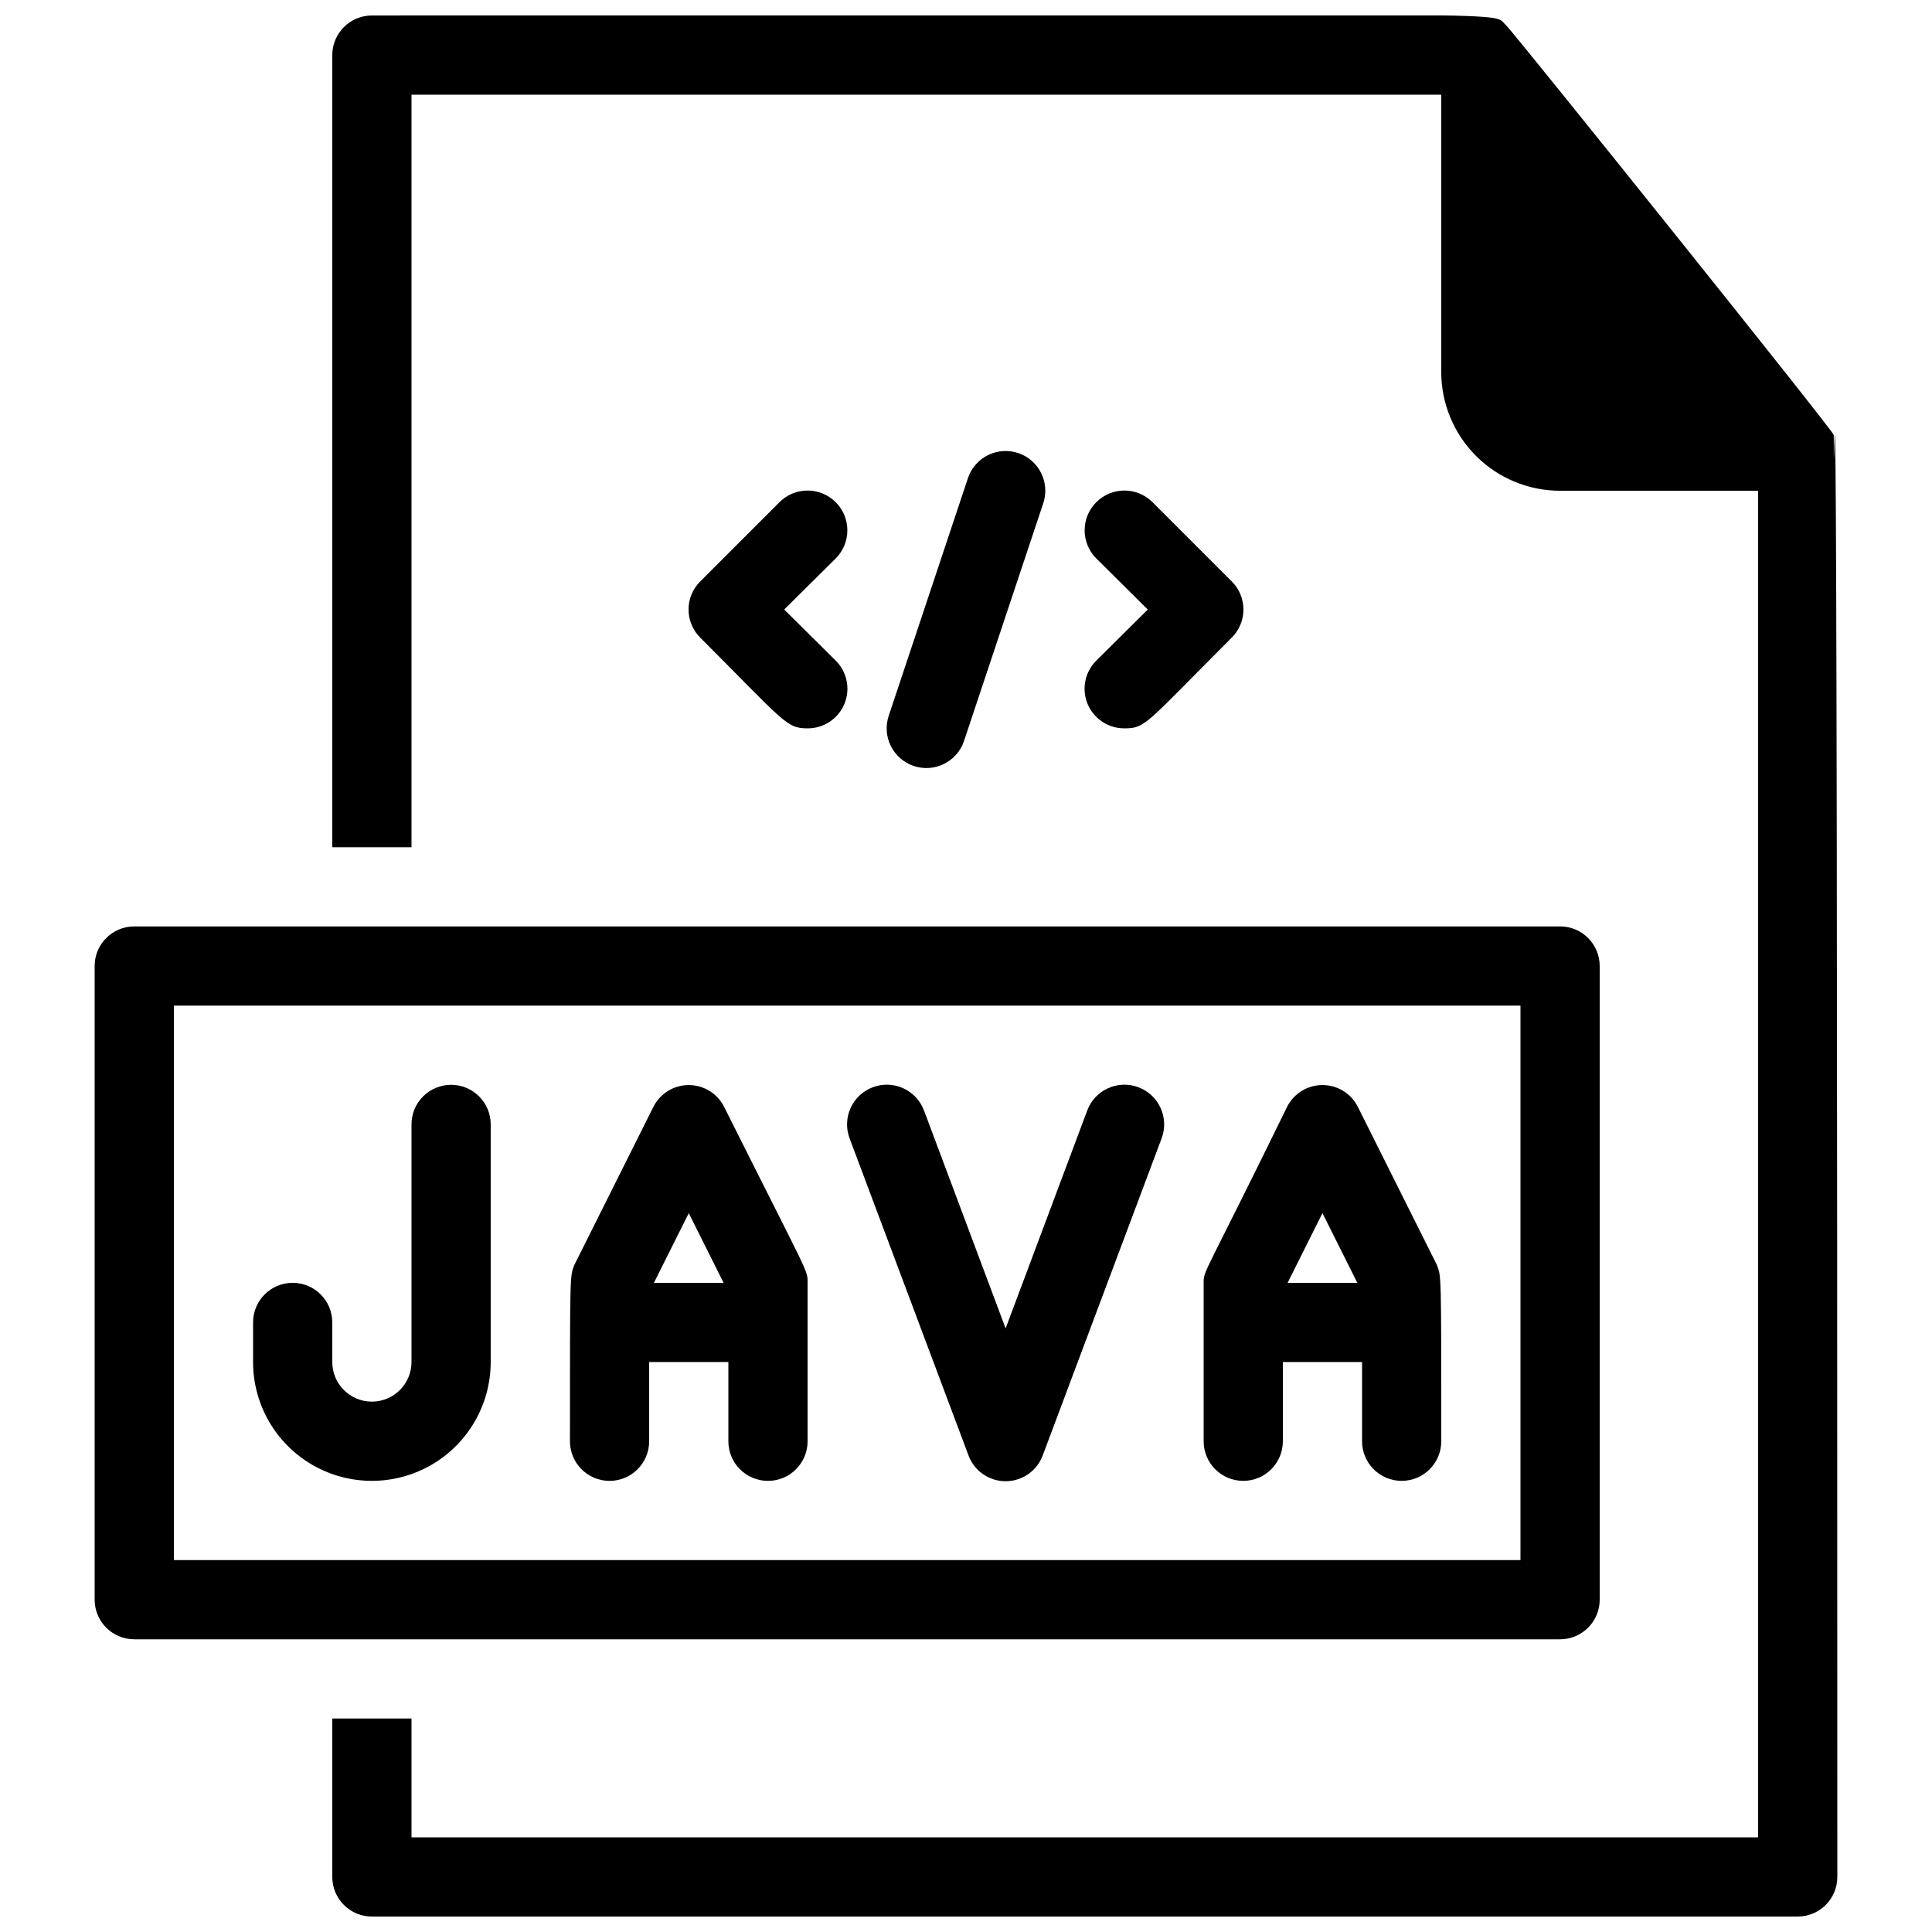
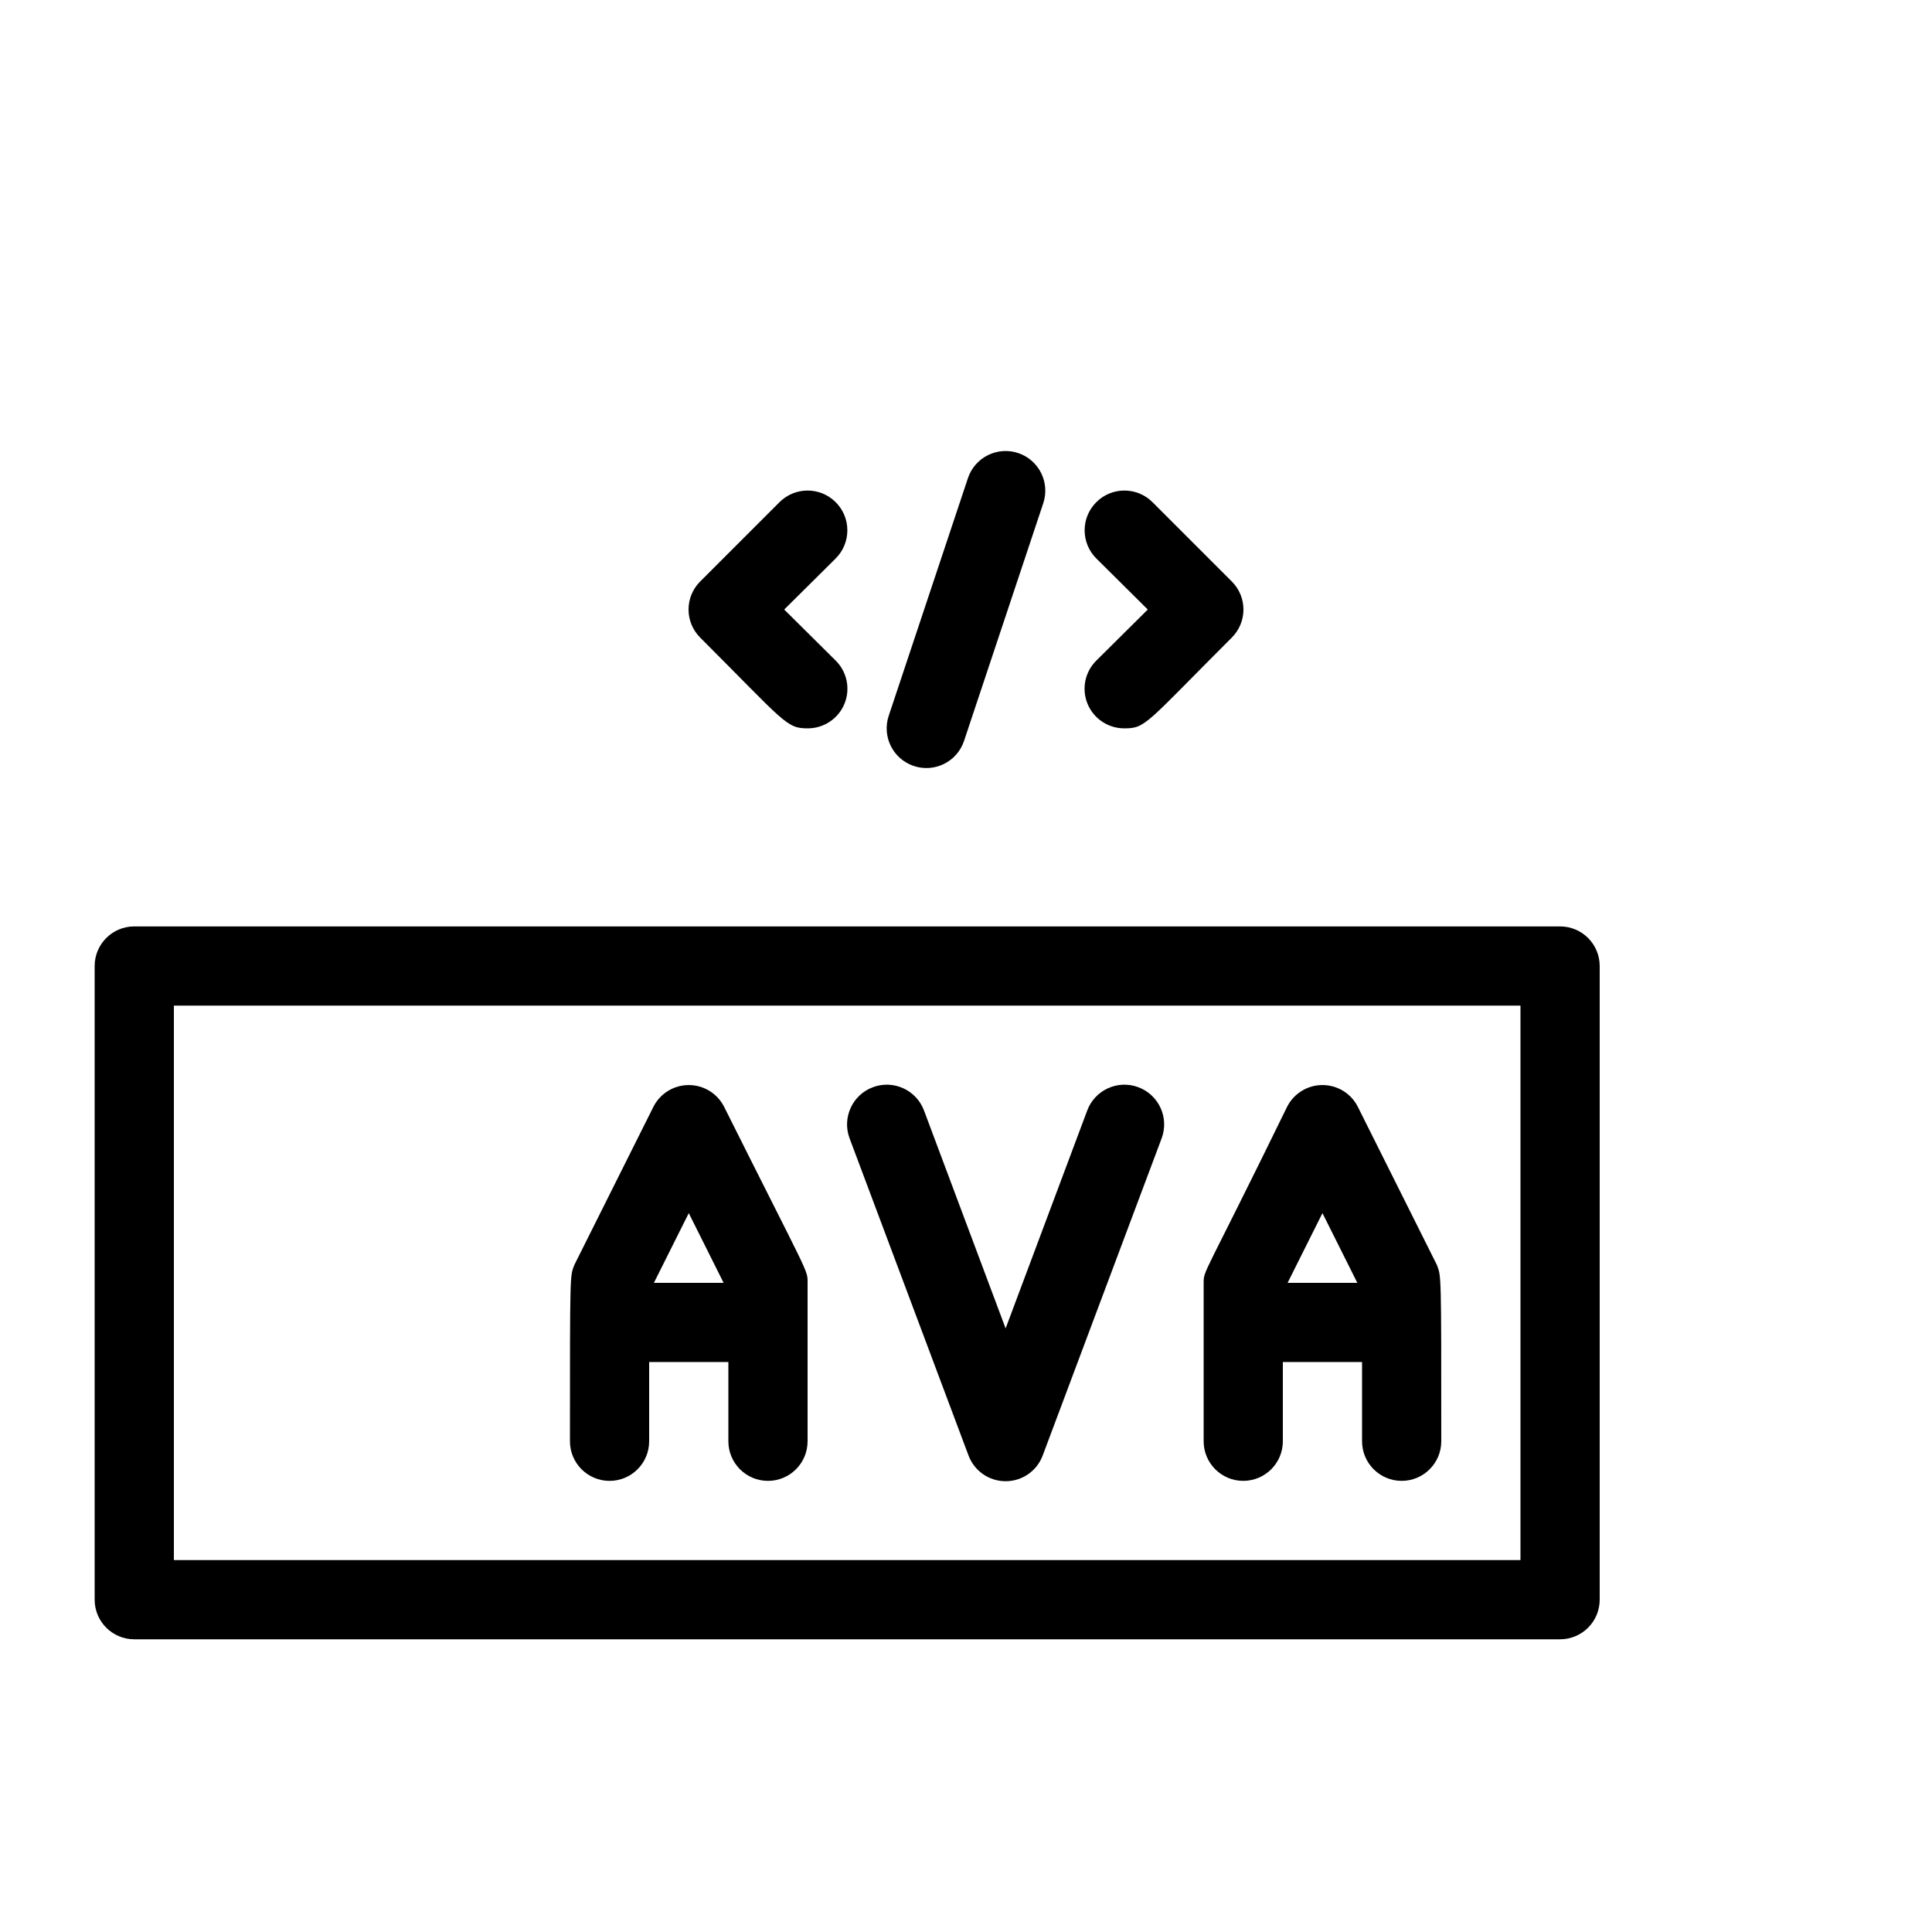
<svg xmlns="http://www.w3.org/2000/svg" width="800px" height="800px" version="1.1" viewBox="144 144 512 512">
  <defs>
    <clipPath id="a">
      <path d="m232 148.09h399v503.81h-399z" />
    </clipPath>
  </defs>
  <g clip-path="url(#a)">
-     <path d="m630.91 641.41c0 2.785-1.105 5.453-3.074 7.422s-4.637 3.074-7.422 3.074h-377.86c-5.797 0-10.496-4.699-10.496-10.496v-41.984h20.992v31.488h356.86v-356.86h-52.48c-8.352 0-16.359-3.316-22.266-9.223-5.902-5.906-9.223-13.914-9.223-22.266v-73.473h-272.89v199.43h-20.992v-209.92c0-5.797 4.699-10.496 10.496-10.496 317.4 0 295.88-1.363 300.61 2.625 2.414 2.414 85.543 106.01 86.801 108.53 0 39.465 0.945-142.12 0.945 382.16z" />
-   </g>
+     </g>
  <path d="m557.44 578.43h-377.86c-5.797 0-10.496-4.699-10.496-10.496v-167.93c0-5.797 4.699-10.496 10.496-10.496h377.86c2.785 0 5.453 1.105 7.422 3.074s3.074 4.637 3.074 7.422v167.93c0 2.785-1.105 5.453-3.074 7.422s-4.637 3.074-7.422 3.074zm-367.36-20.992h356.86v-146.94h-356.86z" />
  <path d="m379.53 333.66 20.992-62.977c0.891-2.644 2.797-4.828 5.297-6.066 2.5-1.242 5.387-1.438 8.031-0.547 5.508 1.855 8.469 7.824 6.613 13.332l-20.992 62.977c-1.855 5.504-7.82 8.465-13.328 6.609-5.508-1.855-8.469-7.82-6.613-13.328z" />
  <path d="m441.98 337.02c-4.266 0.023-8.121-2.535-9.758-6.473-1.633-3.938-0.723-8.473 2.305-11.477l13.645-13.539-13.645-13.539c-4.117-4.117-4.117-10.789 0-14.906 4.113-4.117 10.789-4.117 14.902 0l20.992 20.992c1.988 1.973 3.106 4.652 3.106 7.453 0 2.797-1.117 5.481-3.106 7.453-22.879 22.879-22.773 24.035-28.441 24.035z" />
  <path d="m358.02 337.02c-5.668 0-5.984-1.574-28.445-24.035-1.988-1.973-3.106-4.656-3.106-7.453 0-2.801 1.117-5.481 3.106-7.453l20.992-20.992c4.117-4.117 10.789-4.117 14.902 0 4.117 4.117 4.117 10.789 0 14.906l-13.645 13.539 13.645 13.539c3.031 3.004 3.938 7.539 2.305 11.477-1.637 3.938-5.492 6.496-9.754 6.473z" />
-   <path d="m253.05 441.98v62.977-0.004c0 5.797-4.699 10.496-10.496 10.496s-10.496-4.699-10.496-10.496v-10.496c0-5.797-4.699-10.496-10.496-10.496s-10.496 4.699-10.496 10.496v10.496c0 11.25 6 21.645 15.742 27.27s21.746 5.625 31.488 0c9.742-5.625 15.746-16.02 15.746-27.27v-62.973c0-5.797-4.699-10.496-10.496-10.496s-10.496 4.699-10.496 10.496z" />
  <path d="m432.12 438.31-21.621 57.73-21.621-57.727-0.004-0.004c-2.027-5.449-8.09-8.223-13.539-6.191-5.449 2.027-8.223 8.09-6.191 13.539l31.488 83.969c1.508 4.152 5.449 6.914 9.867 6.914 4.414 0 8.359-2.762 9.863-6.914l31.488-83.969c2.031-5.449-0.742-11.512-6.191-13.539-5.449-2.031-11.512 0.742-13.539 6.191z" />
  <path d="m335.87 437.26c-1.797-3.504-5.402-5.707-9.34-5.707-3.941 0-7.547 2.203-9.344 5.707l-20.992 41.984c-1.152 3.047-1.152 1.473-1.152 46.707 0 5.797 4.699 10.496 10.496 10.496s10.496-4.699 10.496-10.496v-20.992h20.992v20.992c0 5.797 4.699 10.496 10.496 10.496s10.496-4.699 10.496-10.496v-41.984c0-3.566 0.523-1.363-22.148-46.707zm-9.34 28.234 9.234 18.473h-18.473z" />
  <path d="m524.8 479.24-20.992-41.984c-1.797-3.504-5.402-5.707-9.344-5.707-3.938 0-7.543 2.203-9.34 5.707-22.145 45.344-22.145 43.246-22.145 46.707v41.984c0 5.797 4.699 10.496 10.496 10.496 5.793 0 10.492-4.699 10.492-10.496v-20.992h20.992v20.992c0 5.797 4.699 10.496 10.496 10.496s10.496-4.699 10.496-10.496c0-45.133 0-43.559-1.152-46.707zm-30.336-13.75 9.238 18.473h-18.473z" />
</svg>